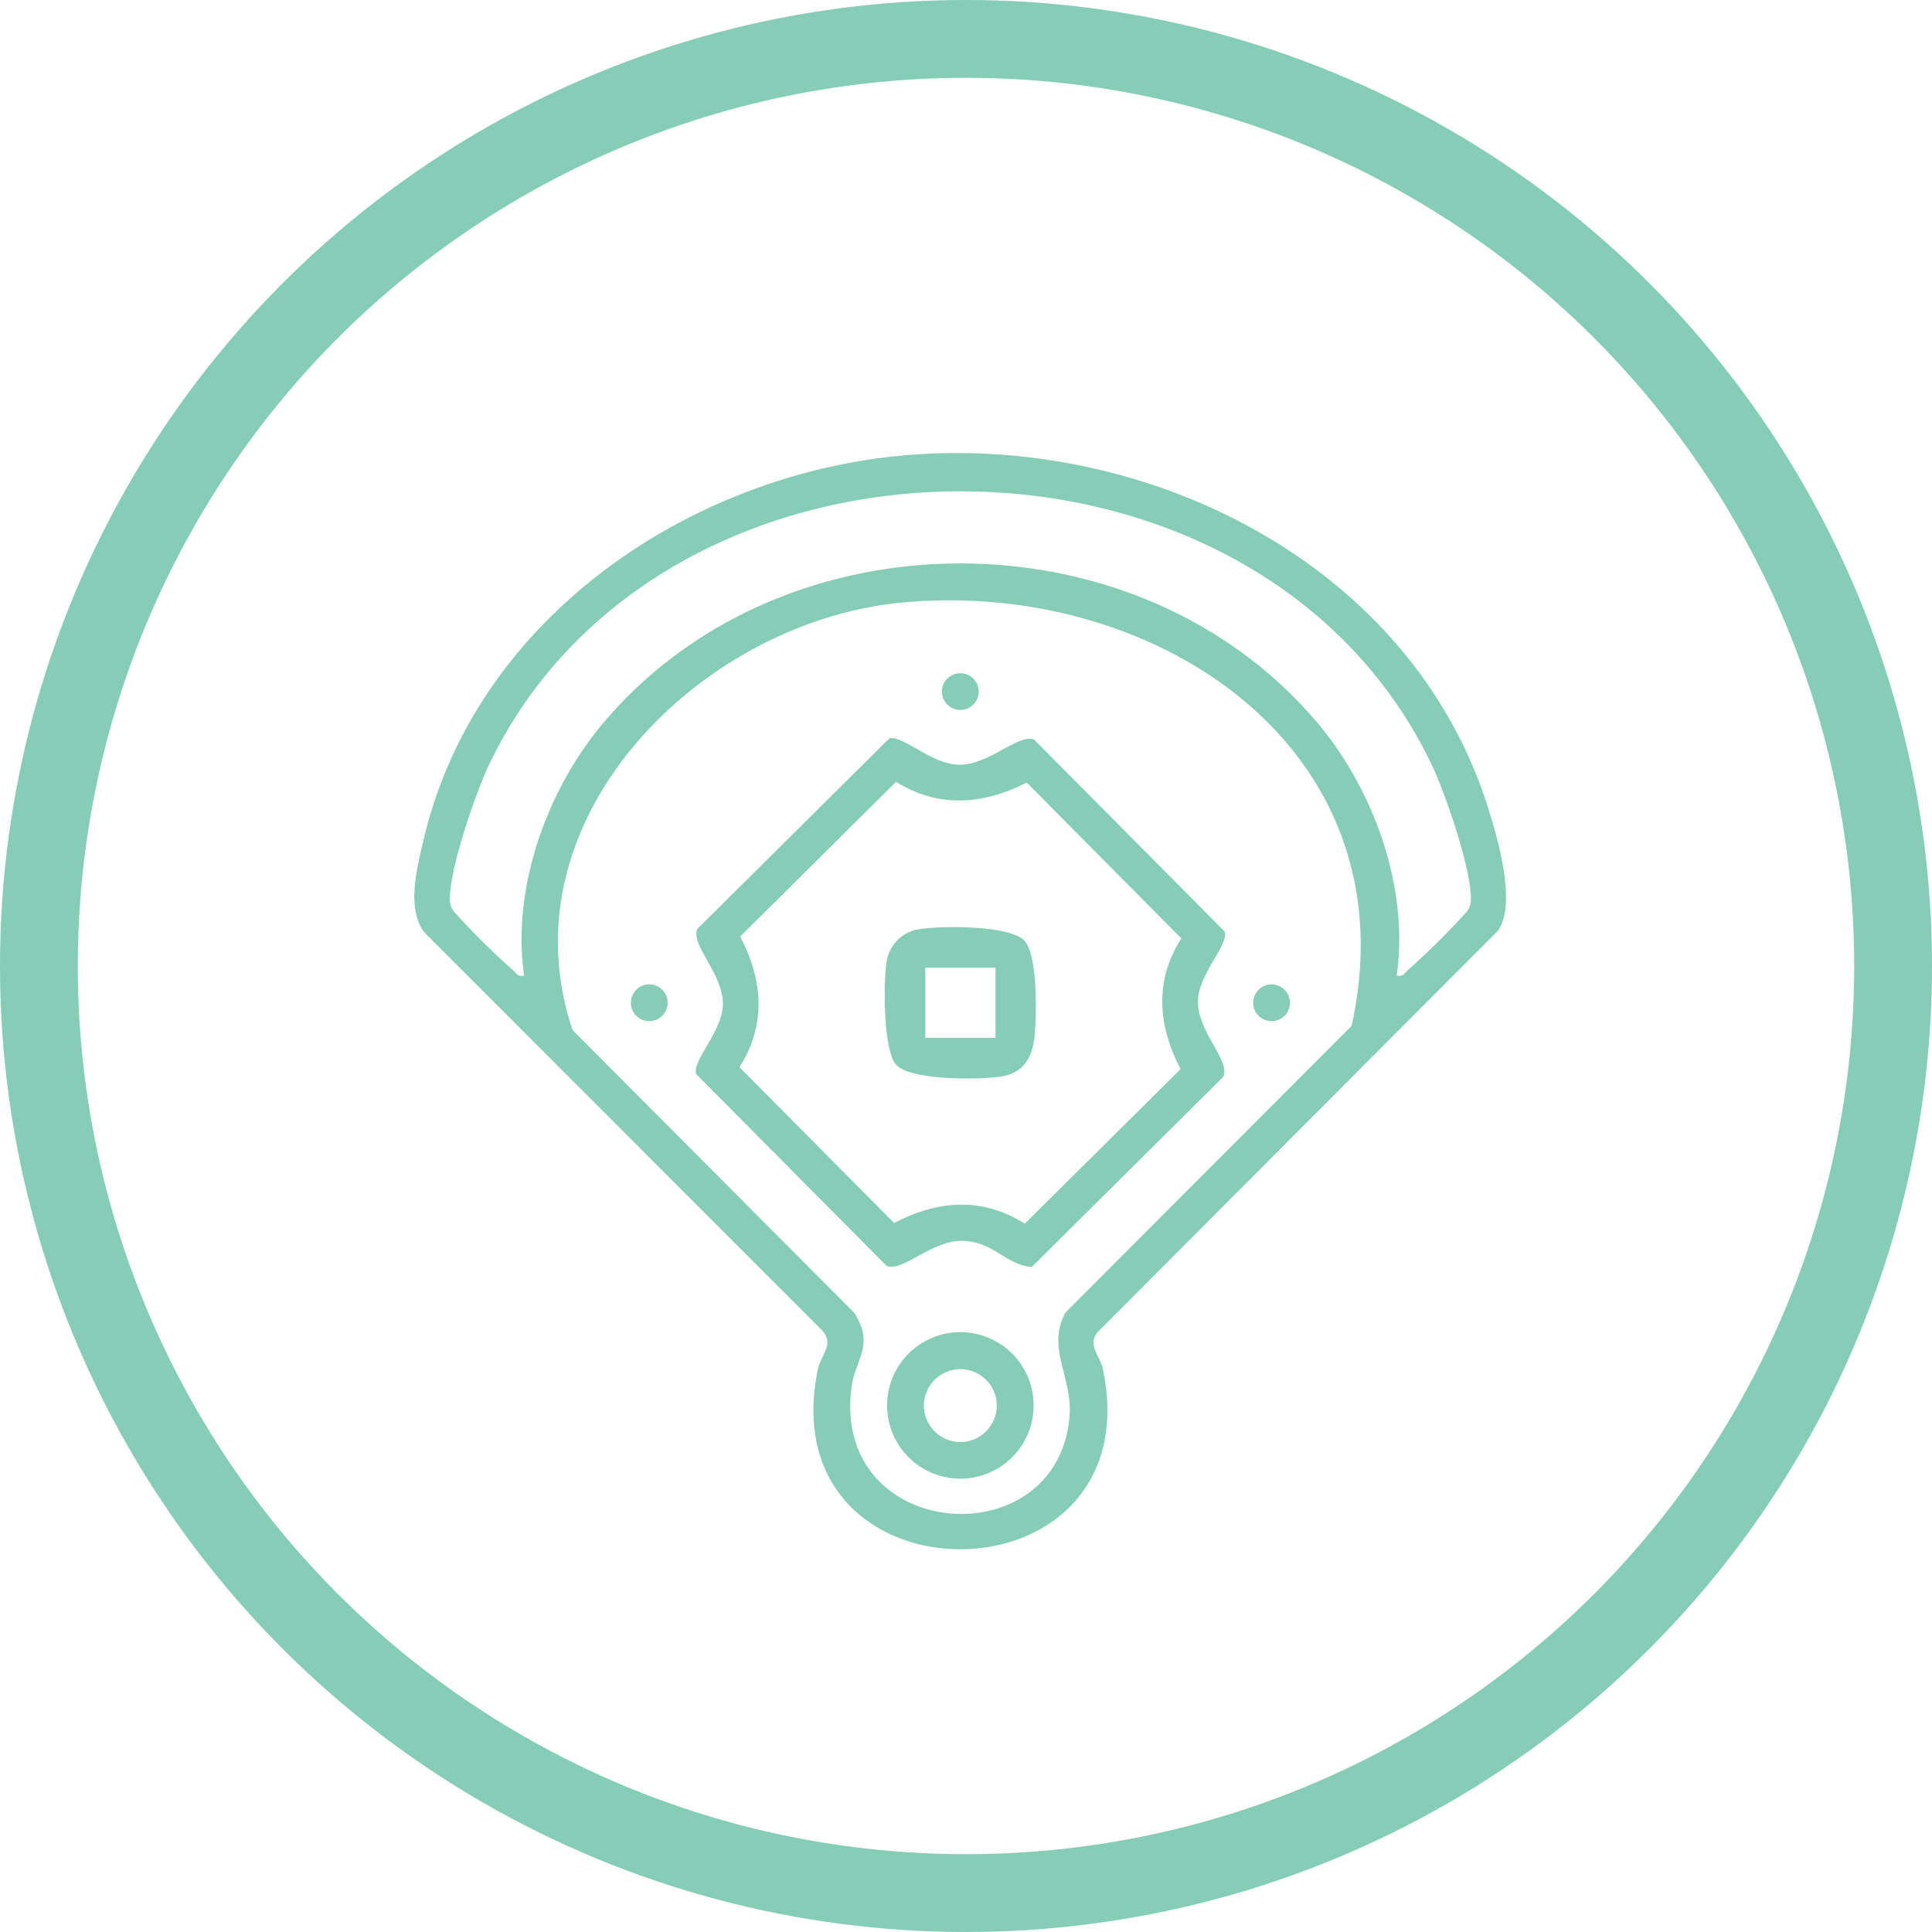
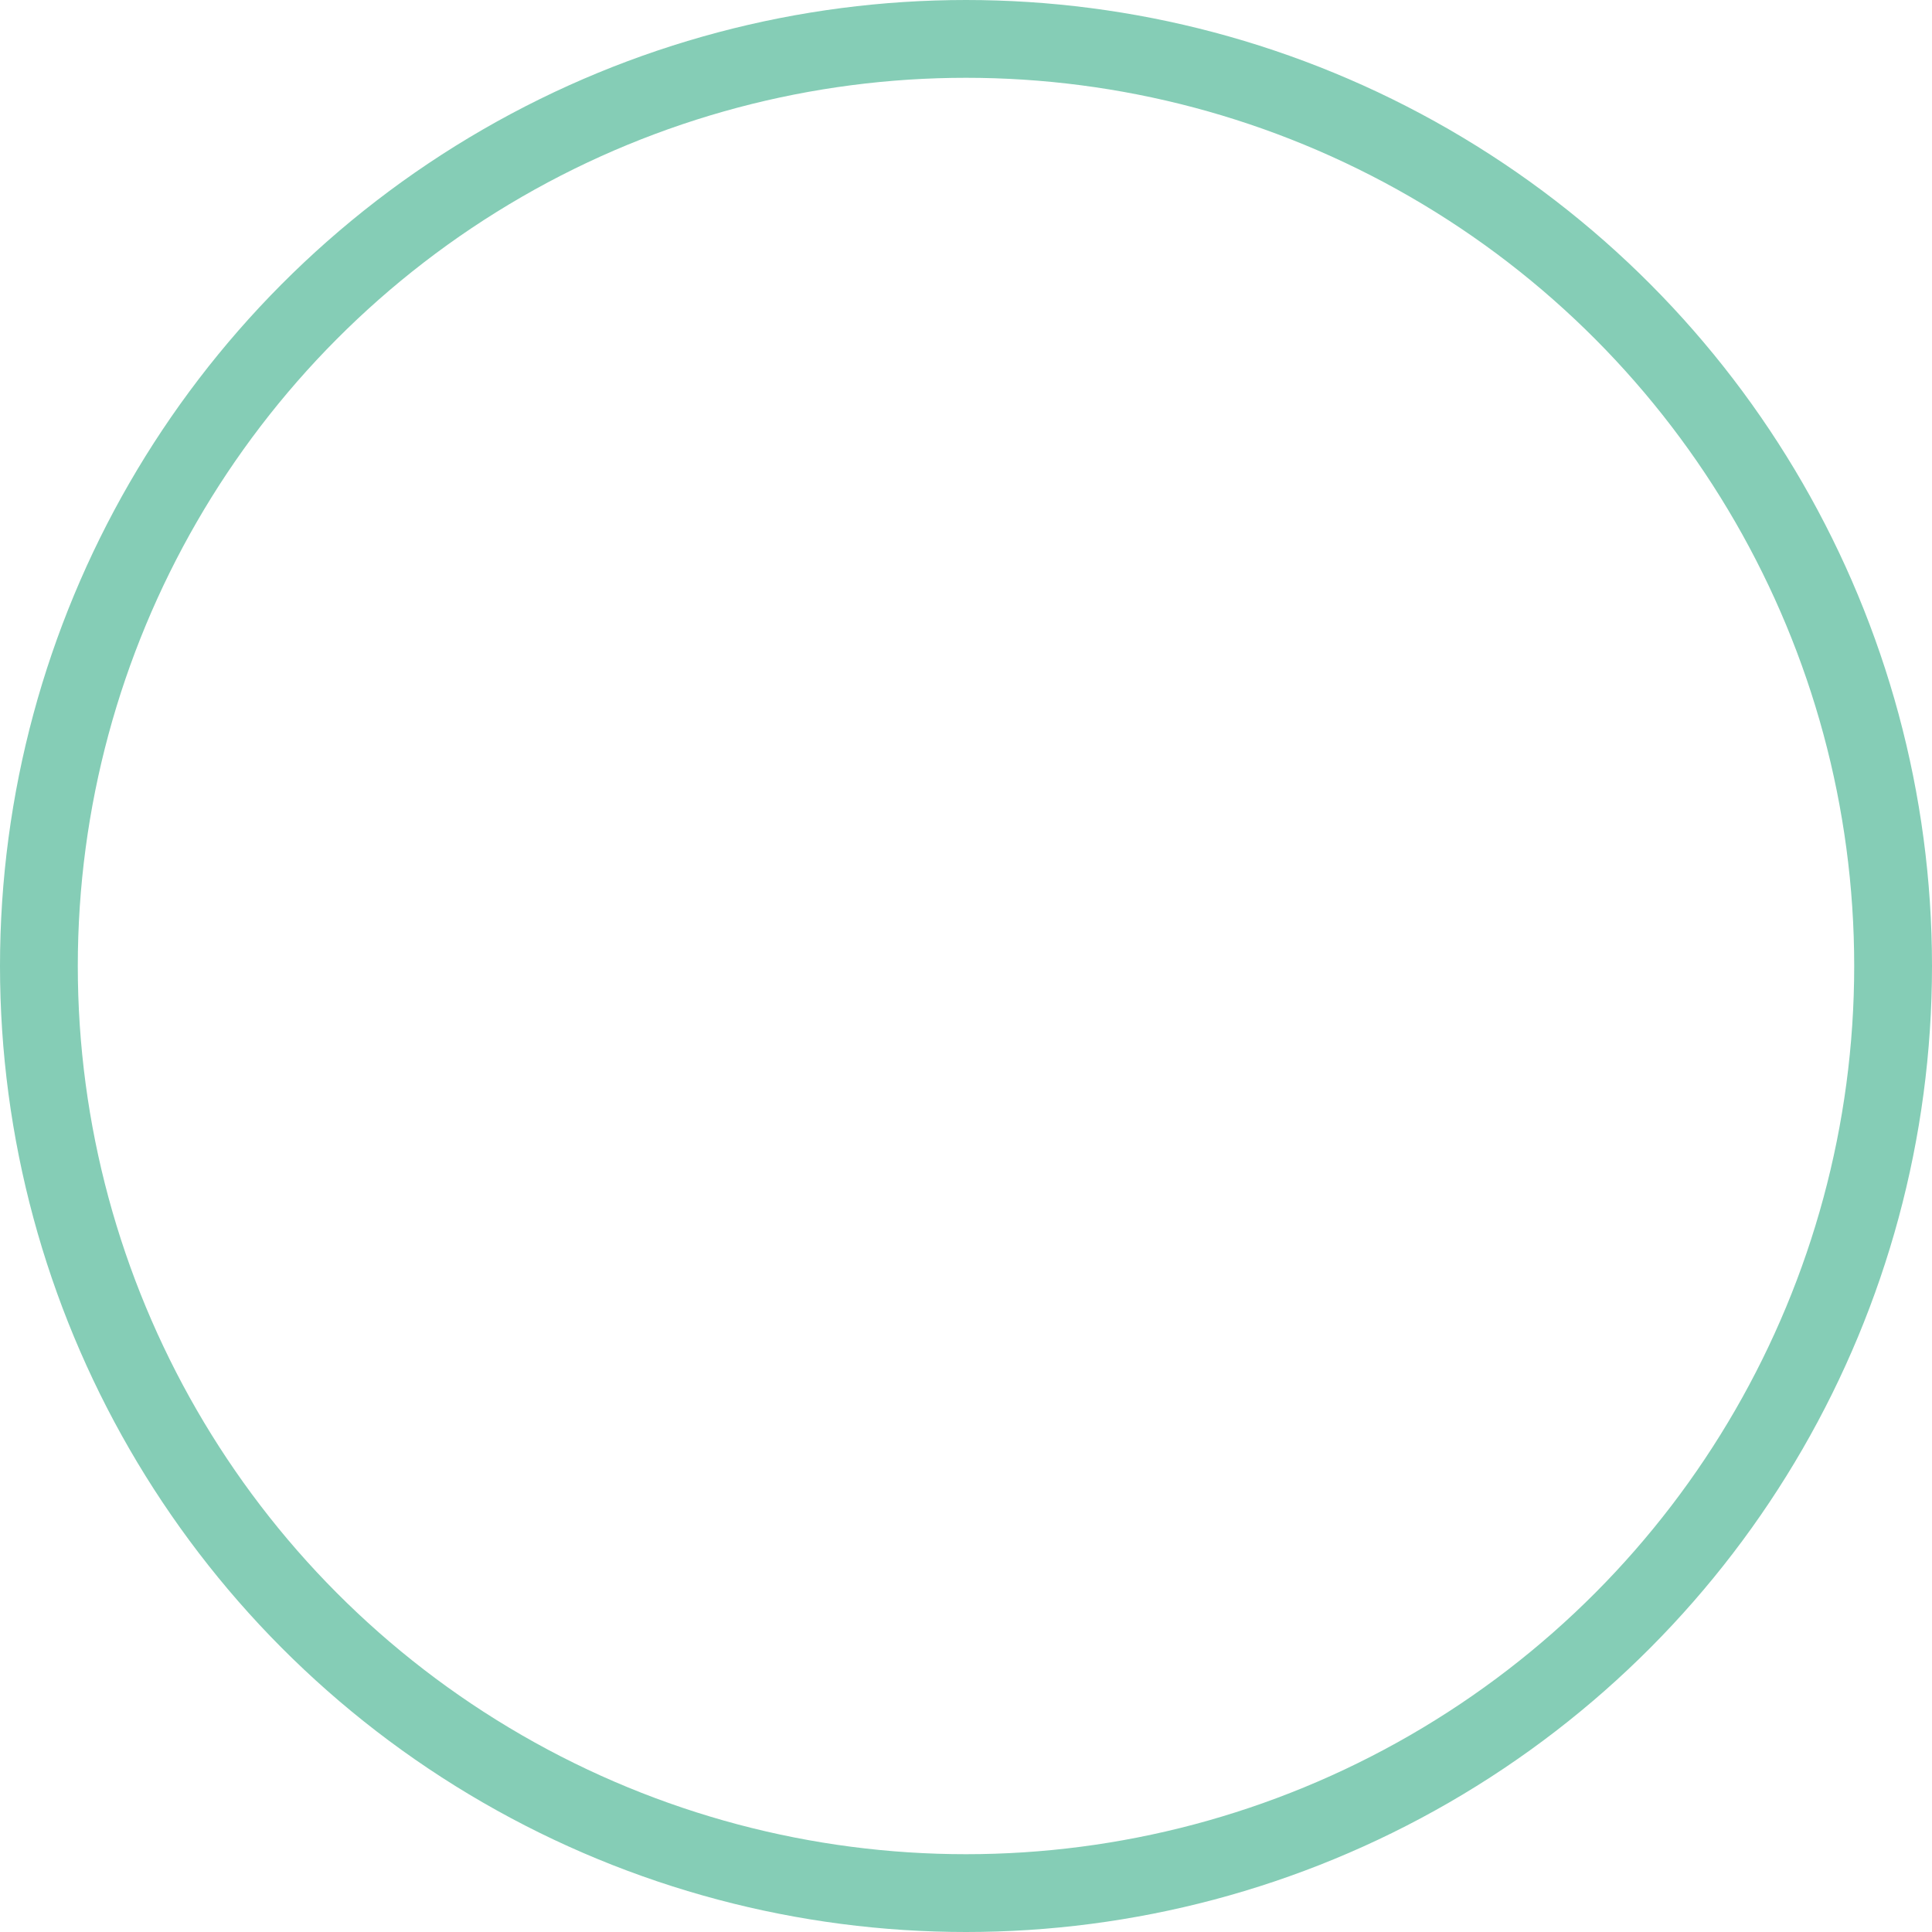
<svg xmlns="http://www.w3.org/2000/svg" width="149" height="149" viewBox="0 0 149 149">
  <defs>
    <clipPath id="clip-path">
-       <rect id="Rectangle_77" data-name="Rectangle 77" width="84.19" height="84.543" fill="#85cdb6" />
-     </clipPath>
+       </clipPath>
  </defs>
  <g id="Group_277" data-name="Group 277" transform="translate(-1379 -2740)">
    <g id="Ellipse_23" data-name="Ellipse 23" transform="translate(1379 2740)" fill="none" stroke="#85cdb6" stroke-width="6">
-       <circle cx="74.5" cy="74.5" r="74.5" stroke="none" />
      <circle cx="74.5" cy="74.5" r="71.5" fill="none" />
    </g>
    <g id="Group_232" data-name="Group 232" transform="translate(1410.953 2774.94)">
      <g id="Group_231" data-name="Group 231" transform="translate(0 0)" clip-path="url(#clip-path)">
        <path id="Path_282" data-name="Path 282" d="M38.448.123C21.5,1.366,4.792,12.611.742,29.713.236,31.861-.665,35.148.8,36.993L31.433,67.645c1,1.085-.073,1.9-.3,2.976C27.241,89.2,56.98,89.165,53.1,70.621c-.207-.986-1.208-1.795-.43-2.8l30.905-30.99c1.45-2.09-.008-7.053-.759-9.45C76.993,8.826,57.13-1.246,38.448.123M72.284,44.176l-22.061,22.1c-1.523,2.807.591,4.978.3,8.112-1.013,10.908-18.41,9.546-16.8-2.374.3-2.2,1.78-3.168.226-5.684L12.21,44.51C6.729,28.283,22.029,13.029,37.547,11.537,57.1,9.658,77,22.783,72.284,44.176m8.9-8.825a58.257,58.257,0,0,1-4.522,4.491c-.3.242-.384.583-.9.445.963-6.677-1.726-14.229-6.018-19.365-13.834-16.55-41.437-16.542-55.26,0C10.193,26.058,7.5,33.61,8.467,40.287c-.518.138-.6-.2-.905-.445A58.256,58.256,0,0,1,3.04,35.351a1.488,1.488,0,0,1-.3-.9c-.061-2.3,1.994-8.288,3.057-10.494,13.527-28.075,59.391-28.01,72.723.207,1.028,2.175,3.026,8.027,2.965,10.286a1.464,1.464,0,0,1-.3.9" transform="translate(0.002 0.001)" fill="#85cdb6" />
        <path id="Path_283" data-name="Path 283" d="M31.77,5.862c-1.177-.548-3.483,1.964-5.818,1.922-2.152-.038-4.326-2.317-5.373-2.025L5.785,20.444c-.568,1.223,2.021,3.479,1.968,5.837C7.7,28.4,5.387,30.554,5.686,31.635L20.371,46.425c1.177.548,3.479-1.964,5.818-1.922,2.443.042,3.3,1.806,5.373,2.025L46.352,31.842c.568-1.227-2.021-3.479-1.964-5.837.05-2.121,2.366-4.273,2.067-5.354ZM43.054,31.256,31.03,43.184c-3.26-2.094-6.75-1.806-10.072-.058L9.026,31.106c2.1-3.264,1.806-6.75.061-10.076L21.108,9.1c3.26,2.052,6.75,1.768,10.076.058L43.111,21.18c-2.1,3.26-1.806,6.75-.058,10.076" transform="translate(16.046 16.254)" fill="#85cdb6" />
        <path id="Path_284" data-name="Path 284" d="M15.157,17.677a5.65,5.65,0,1,0,5.65,5.65,5.652,5.652,0,0,0-5.65-5.65m0,8.472a2.809,2.809,0,1,1,2.807-2.807,2.809,2.809,0,0,1-2.807,2.807" transform="translate(26.956 50.122)" fill="#85cdb6" />
        <path id="Path_285" data-name="Path 285" d="M12.029,7.261A1.417,1.417,0,1,0,10.61,5.842a1.421,1.421,0,0,0,1.419,1.419" transform="translate(30.083 12.553)" fill="#85cdb6" />
        <path id="Path_286" data-name="Path 286" d="M5.773,10.684A1.417,1.417,0,1,0,7.192,12.1a1.418,1.418,0,0,0-1.419-1.419" transform="translate(12.345 30.294)" fill="#85cdb6" />
        <path id="Path_287" data-name="Path 287" d="M16.868,12.1a1.417,1.417,0,1,0,1.415-1.415A1.418,1.418,0,0,0,16.868,12.1" transform="translate(47.827 30.294)" fill="#85cdb6" />
        <path id="Path_288" data-name="Path 288" d="M11.9,9.73a2.992,2.992,0,0,0-2.305,2.5c-.238,1.553-.272,6.815.748,7.924,1.12,1.216,6.409,1.154,8.077.9,1.745-.265,2.432-1.492,2.589-3.118s.253-6.232-.782-7.36C19.1,9.358,13.527,9.4,11.9,9.73M18,18.072H12.587V12.664H18Z" transform="translate(26.825 27.03)" fill="#85cdb6" />
      </g>
    </g>
  </g>
</svg>